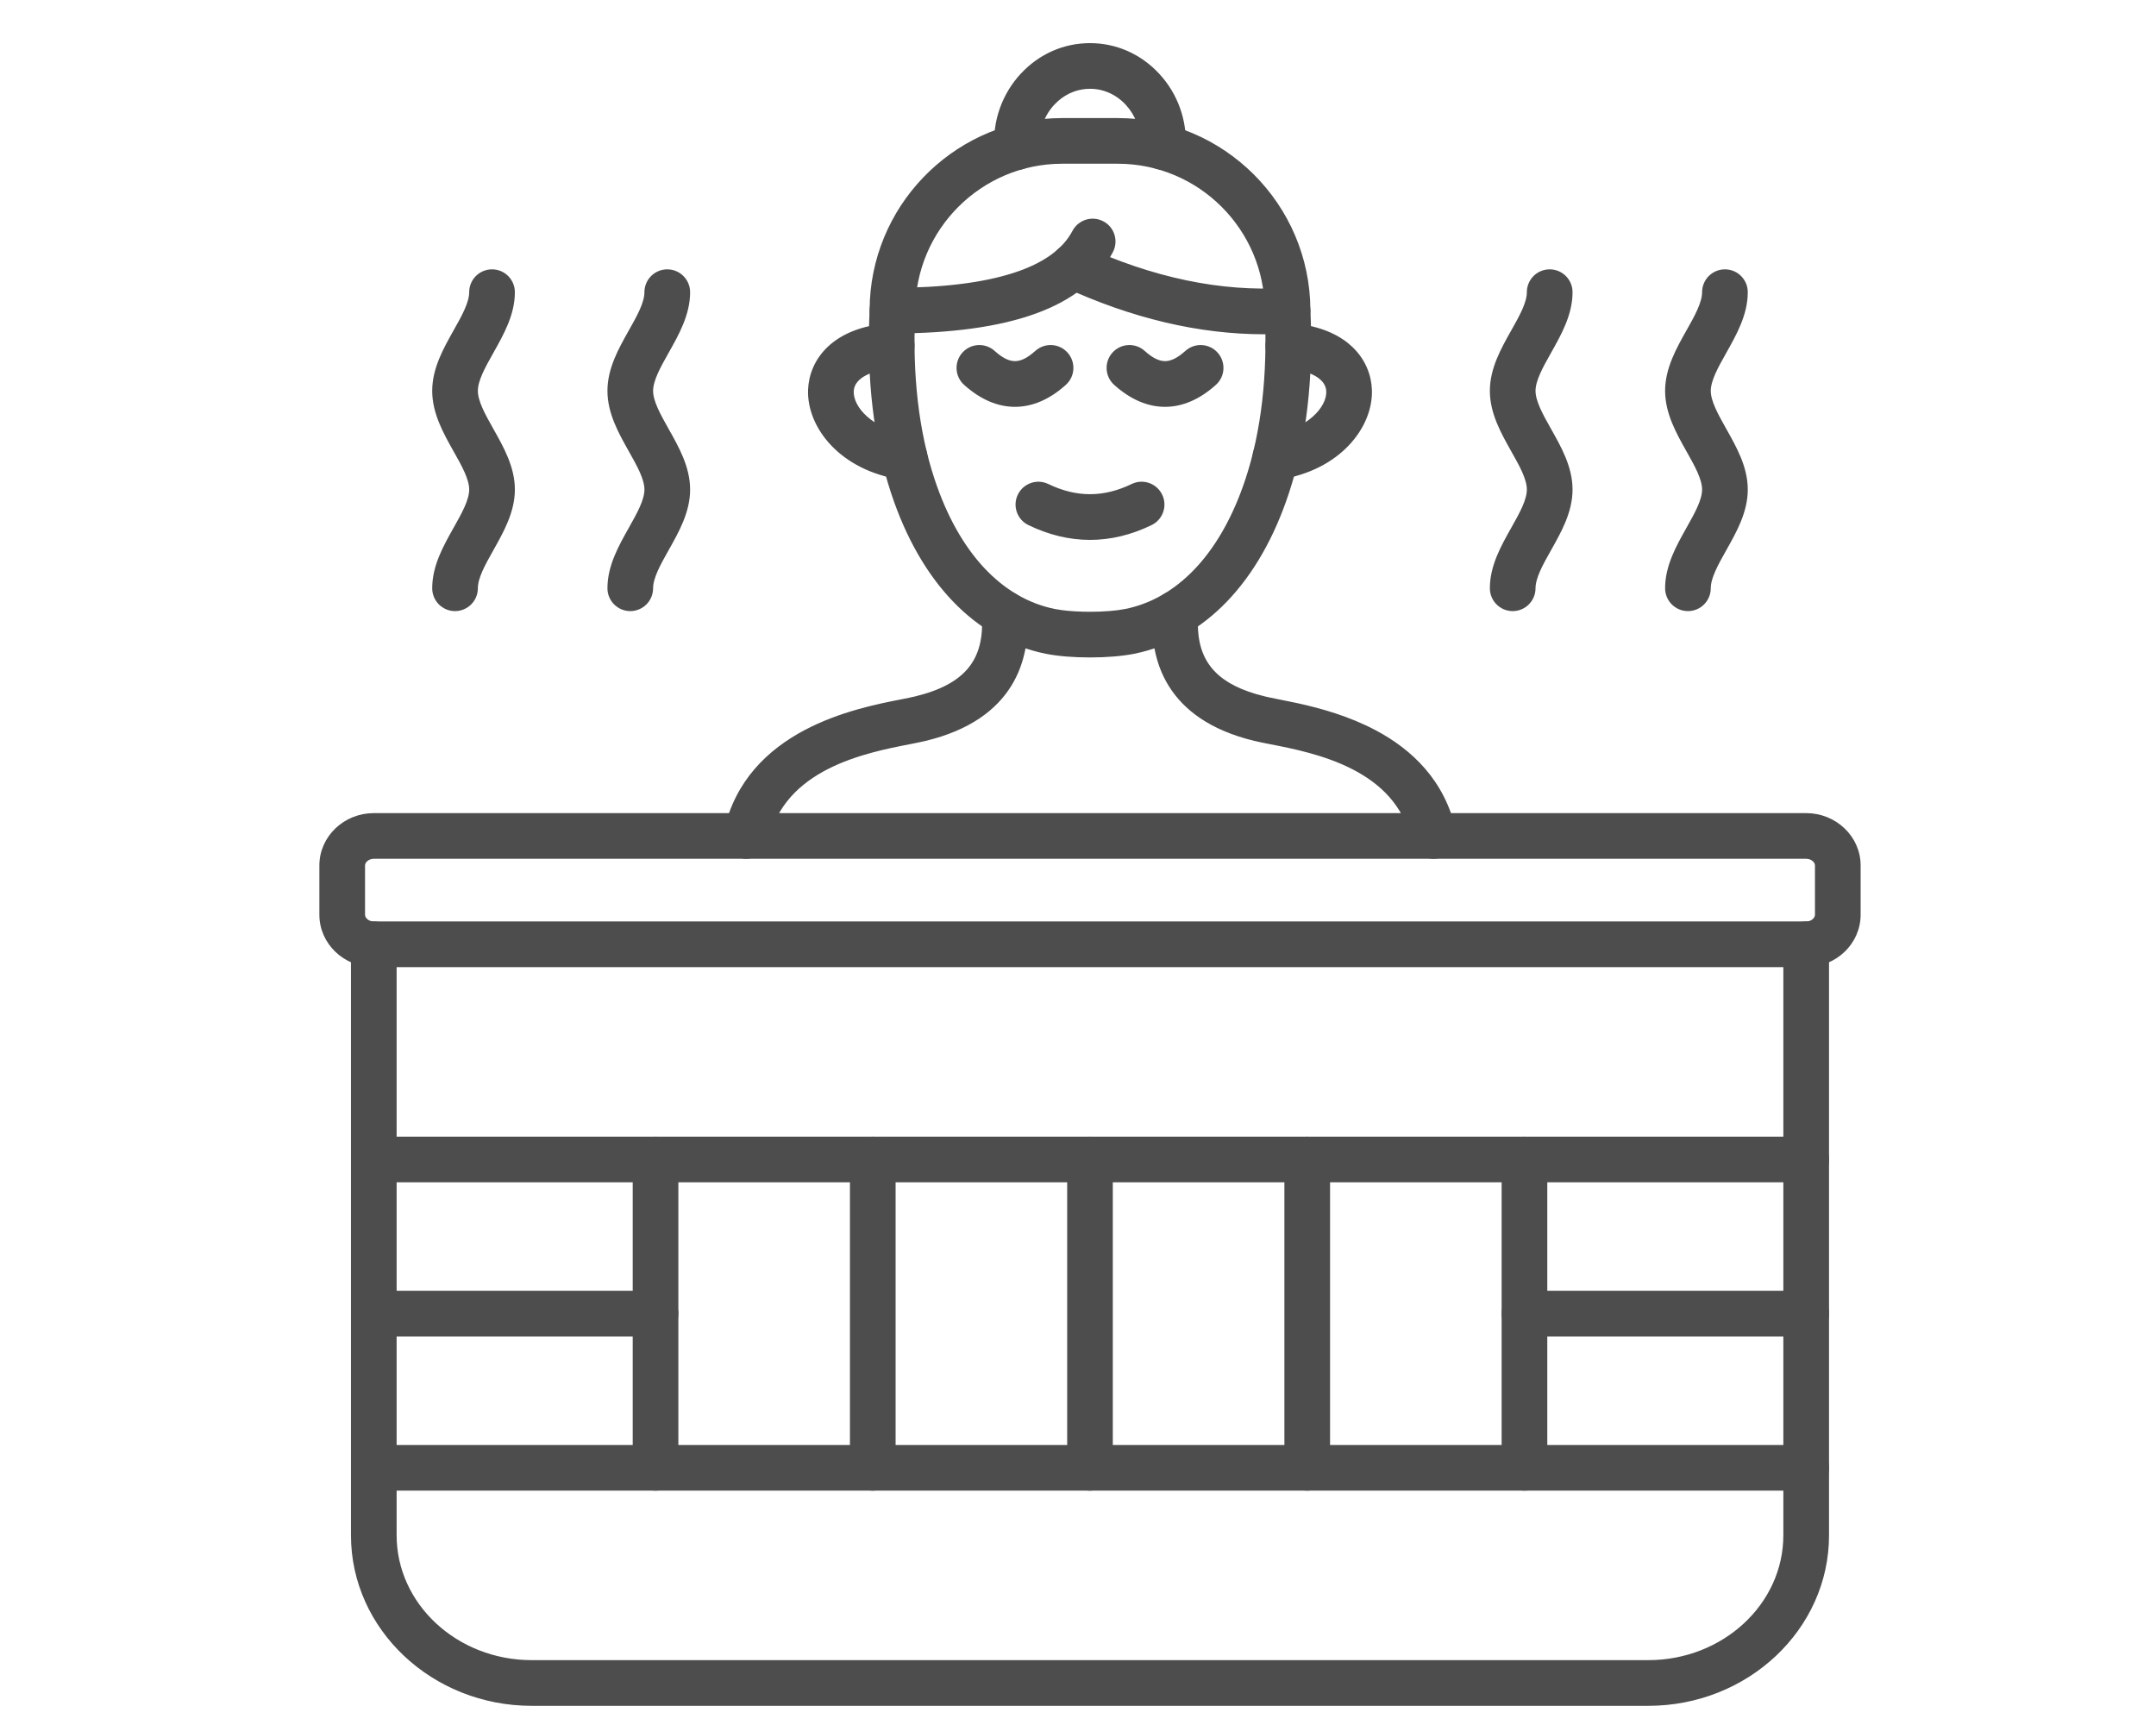
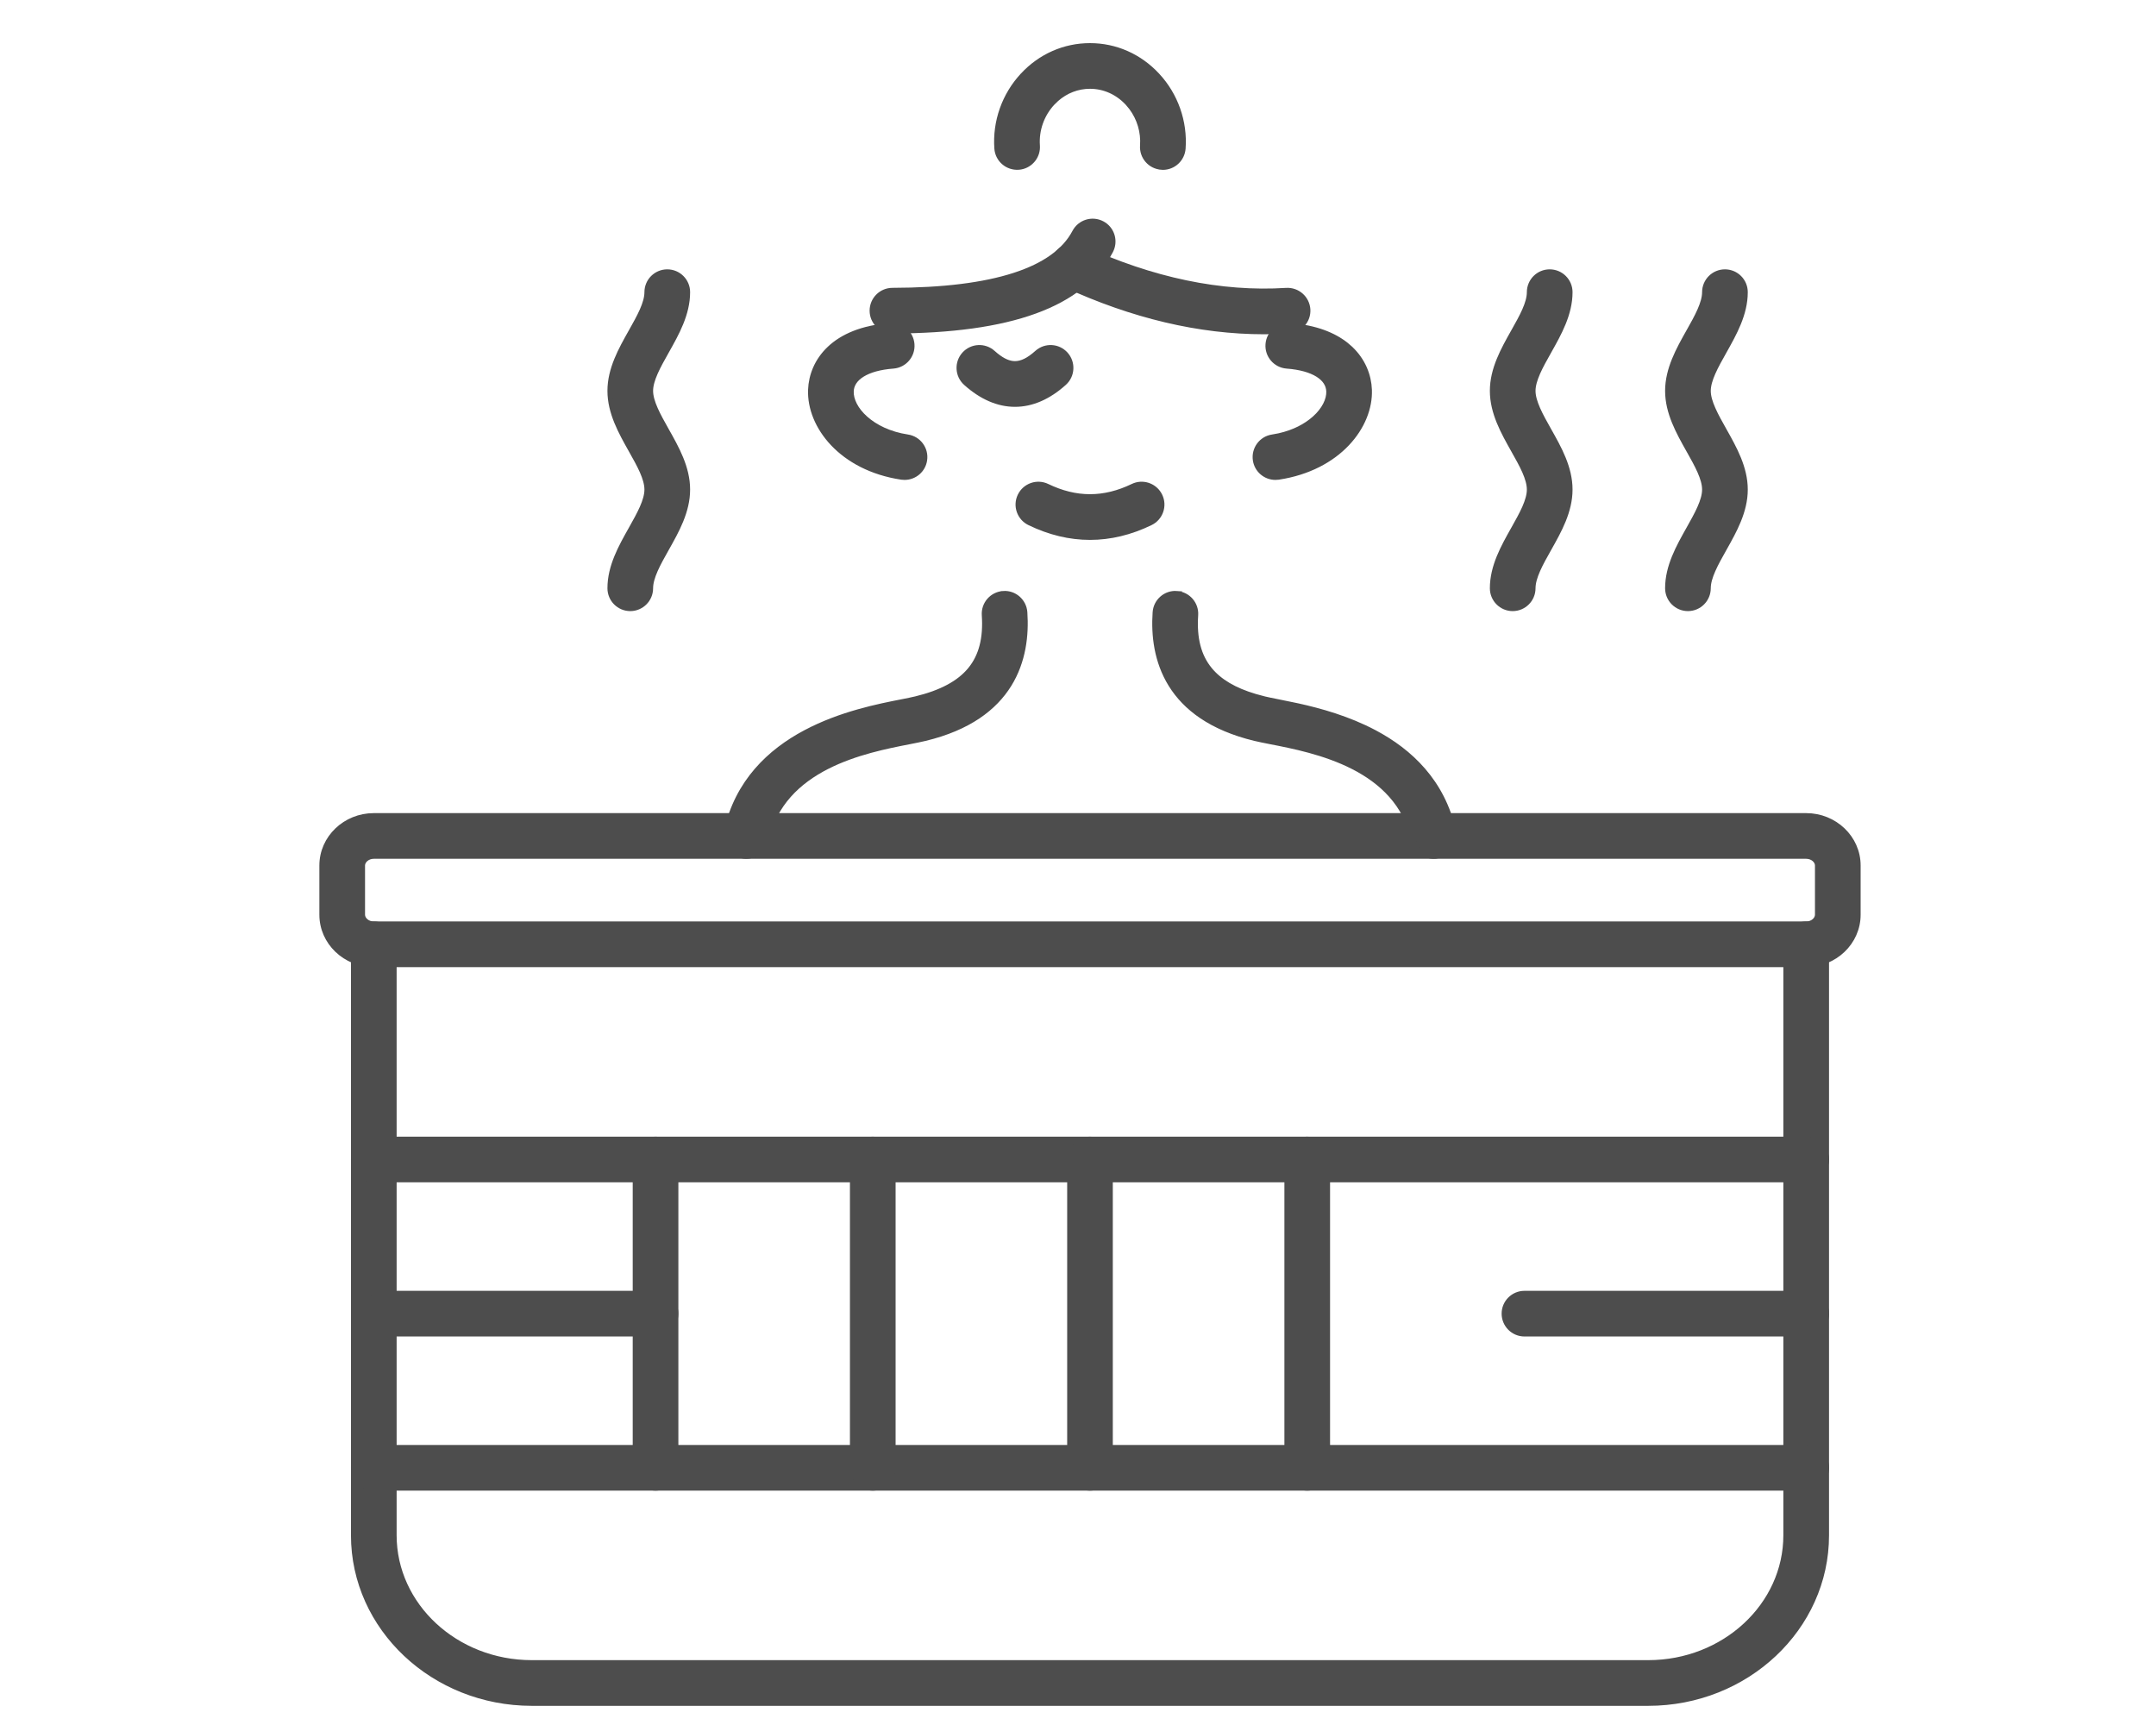
<svg xmlns="http://www.w3.org/2000/svg" width="90" height="72" viewBox="0 0 90 72" fill="none">
  <rect width="90" height="72" fill="white" />
  <path d="M75.397 38.561C75.868 38.561 76.251 38.943 76.251 39.414V64.082C76.251 67.957 72.904 71.1 68.803 71.1H22.198C18.097 71.1 14.751 67.957 14.751 64.082V39.414C14.751 38.943 15.133 38.561 15.604 38.561C16.075 38.561 16.457 38.943 16.457 39.414V64.082C16.457 67.004 19.025 69.393 22.198 69.393H68.803C71.976 69.393 74.544 67.004 74.544 64.082V39.414C74.544 38.943 74.927 38.561 75.397 38.561Z" fill="#4D4D4D" stroke="#4D4D4D" stroke-width="0.2" />
  <path d="M75.397 47.544C75.868 47.544 76.251 47.925 76.251 48.396C76.251 48.869 75.868 49.25 75.397 49.25H15.604C15.133 49.25 14.751 48.869 14.751 48.396C14.751 47.925 15.133 47.544 15.604 47.544H75.397Z" fill="#4D4D4D" stroke="#4D4D4D" stroke-width="0.2" />
  <path d="M27.365 53.978C27.836 53.978 28.218 54.359 28.218 54.83C28.218 55.301 27.836 55.684 27.365 55.684H15.604C15.133 55.684 14.751 55.301 14.751 54.83C14.751 54.359 15.133 53.978 15.604 53.978H27.365ZM75.397 53.978C75.868 53.978 76.251 54.359 76.251 54.83C76.251 55.301 75.868 55.684 75.397 55.684H63.638C63.166 55.684 62.784 55.301 62.784 54.83C62.784 54.36 63.166 53.978 63.637 53.978H75.397Z" fill="#4D4D4D" stroke="#4D4D4D" stroke-width="0.2" />
  <path d="M75.397 60.412C75.868 60.412 76.251 60.793 76.251 61.264C76.251 61.736 75.868 62.118 75.397 62.118H15.604C15.133 62.118 14.751 61.735 14.751 61.264C14.751 60.794 15.133 60.412 15.604 60.412H75.397Z" fill="#4D4D4D" stroke="#4D4D4D" stroke-width="0.2" />
  <path d="M27.364 47.544C27.835 47.544 28.218 47.926 28.218 48.397V61.265C28.218 61.736 27.835 62.118 27.364 62.118C26.893 62.118 26.512 61.736 26.512 61.265V48.397C26.512 47.926 26.893 47.544 27.364 47.544Z" fill="#4D4D4D" stroke="#4D4D4D" stroke-width="0.2" />
  <path d="M36.433 47.544C36.904 47.544 37.286 47.926 37.286 48.397V61.265C37.286 61.736 36.904 62.118 36.433 62.118C35.961 62.118 35.58 61.736 35.58 61.265V48.397C35.58 47.926 35.962 47.544 36.433 47.544Z" fill="#4D4D4D" stroke="#4D4D4D" stroke-width="0.2" />
  <path d="M45.5 47.544C45.971 47.544 46.353 47.926 46.353 48.397V61.265C46.353 61.736 45.971 62.118 45.5 62.118C45.029 62.118 44.648 61.736 44.648 61.265V48.397C44.648 47.926 45.029 47.544 45.5 47.544Z" fill="#4D4D4D" stroke="#4D4D4D" stroke-width="0.2" />
  <path d="M54.568 47.544C55.039 47.544 55.422 47.926 55.422 48.397V61.265C55.422 61.736 55.04 62.118 54.568 62.118C54.097 62.118 53.716 61.736 53.716 61.265V48.397C53.716 47.926 54.097 47.544 54.568 47.544Z" fill="#4D4D4D" stroke="#4D4D4D" stroke-width="0.2" />
-   <path d="M63.637 47.544C64.108 47.544 64.49 47.926 64.49 48.397V61.265C64.49 61.736 64.108 62.118 63.637 62.118C63.166 62.118 62.784 61.736 62.784 61.265V48.397C62.784 47.926 63.166 47.544 63.637 47.544Z" fill="#4D4D4D" stroke="#4D4D4D" stroke-width="0.2" />
  <path d="M75.397 34.039C76.591 34.039 77.57 34.97 77.57 36.124V38.18C77.57 39.335 76.591 40.267 75.397 40.267H15.604C14.41 40.267 13.432 39.335 13.432 38.18V36.124C13.432 34.97 14.41 34.039 15.604 34.039H75.397ZM15.604 35.745C15.336 35.745 15.138 35.934 15.138 36.124V38.18C15.138 38.371 15.336 38.561 15.604 38.561H75.397C75.666 38.561 75.864 38.371 75.864 38.18V36.124C75.864 35.934 75.666 35.745 75.397 35.745H15.604Z" fill="#4D4D4D" stroke="#4D4D4D" stroke-width="0.2" />
-   <path d="M46.66 5.028C51.031 5.028 54.588 8.577 54.601 12.944C54.736 15.792 54.436 18.356 53.705 20.564C52.491 24.236 50.233 26.6 47.331 27.189C46.84 27.288 46.19 27.341 45.501 27.341C44.812 27.341 44.162 27.288 43.671 27.189C40.769 26.6 38.511 24.235 37.297 20.564C36.567 18.358 36.266 15.795 36.401 12.949L36.412 12.541C36.634 8.361 40.106 5.028 44.342 5.028H46.66ZM44.342 6.734C40.904 6.734 38.108 9.531 38.107 12.967L38.106 13.009C37.979 15.659 38.253 18.02 38.917 20.029C39.941 23.125 41.756 25.06 44.01 25.516L44.319 25.566C44.656 25.61 45.07 25.635 45.501 25.635C46.076 25.635 46.62 25.591 46.992 25.516L47.202 25.469C49.359 24.938 51.093 23.028 52.085 20.029C52.749 18.02 53.023 15.659 52.895 13.009L52.895 12.967C52.895 9.531 50.098 6.734 46.66 6.734H44.342Z" fill="#4D4D4D" stroke="#4D4D4D" stroke-width="0.2" />
  <path d="M44.857 9.684C45.077 9.266 45.593 9.106 46.01 9.326L46.085 9.37C46.445 9.608 46.573 10.086 46.367 10.477V10.479C45.178 12.737 42.169 13.809 37.256 13.82H37.252V13.819C36.783 13.818 36.403 13.439 36.401 12.969C36.401 12.498 36.781 12.116 37.252 12.114C39.367 12.11 41.064 11.898 42.335 11.487C43.607 11.077 44.443 10.471 44.857 9.684Z" fill="#4D4D4D" stroke="#4D4D4D" stroke-width="0.2" />
  <path d="M44.025 10.752C44.223 10.324 44.73 10.137 45.158 10.335C48.097 11.692 50.968 12.289 53.693 12.116H53.694C54.162 12.088 54.569 12.443 54.6 12.915C54.629 13.384 54.272 13.789 53.802 13.819C53.458 13.841 53.113 13.852 52.766 13.852C50.067 13.852 47.272 13.19 44.442 11.884C44.015 11.687 43.828 11.181 44.025 10.752Z" fill="#4D4D4D" stroke="#4D4D4D" stroke-width="0.2" />
  <path d="M43.284 14.722C43.635 14.405 44.174 14.434 44.489 14.784C44.804 15.134 44.776 15.675 44.426 15.989C43.771 16.579 43.074 16.881 42.369 16.881C41.665 16.881 40.968 16.579 40.312 15.989C39.962 15.675 39.934 15.134 40.249 14.784C40.564 14.434 41.104 14.405 41.454 14.722L41.581 14.83C41.872 15.065 42.126 15.173 42.369 15.173C42.647 15.173 42.939 15.032 43.284 14.722Z" fill="#4D4D4D" stroke="#4D4D4D" stroke-width="0.2" />
-   <path d="M49.548 14.722C49.898 14.405 50.438 14.434 50.753 14.784C51.068 15.134 51.04 15.675 50.69 15.989C50.034 16.579 49.337 16.881 48.633 16.881C47.928 16.881 47.231 16.579 46.576 15.989C46.226 15.675 46.198 15.134 46.513 14.784C46.828 14.434 47.368 14.405 47.718 14.722C48.063 15.032 48.355 15.173 48.633 15.173C48.911 15.173 49.202 15.032 49.548 14.722Z" fill="#4D4D4D" stroke="#4D4D4D" stroke-width="0.2" />
  <path d="M42.578 20.69C42.783 20.265 43.292 20.087 43.717 20.292C44.919 20.872 46.082 20.872 47.284 20.292L47.364 20.258C47.771 20.109 48.232 20.292 48.424 20.69C48.629 21.113 48.45 21.623 48.026 21.828C47.191 22.232 46.346 22.435 45.501 22.435C44.655 22.435 43.811 22.232 42.976 21.828C42.551 21.623 42.373 21.113 42.578 20.69Z" fill="#4D4D4D" stroke="#4D4D4D" stroke-width="0.2" />
  <path d="M45.5 1.9C46.57 1.9 47.57 2.342 48.313 3.142C49.08 3.965 49.472 5.079 49.392 6.197C49.359 6.647 48.985 6.99 48.542 6.99C48.519 6.99 48.497 6.988 48.478 6.986V6.985C48.009 6.951 47.656 6.545 47.69 6.074C47.73 5.508 47.561 4.943 47.221 4.49L47.065 4.303C46.645 3.853 46.09 3.606 45.5 3.606C44.984 3.606 44.495 3.795 44.101 4.144L43.937 4.303C43.492 4.782 43.264 5.428 43.31 6.074C43.342 6.516 43.033 6.901 42.607 6.976L42.52 6.986C42.052 7.018 41.642 6.669 41.608 6.197C41.528 5.077 41.921 3.964 42.688 3.141V3.14C43.431 2.342 44.43 1.9 45.5 1.9Z" fill="#4D4D4D" stroke="#4D4D4D" stroke-width="0.2" />
  <path d="M37.158 13.584C37.629 13.544 38.039 13.9 38.074 14.369C38.11 14.838 37.758 15.249 37.288 15.285C36.732 15.326 36.295 15.452 35.997 15.637C35.702 15.821 35.548 16.058 35.538 16.334C35.525 16.685 35.727 17.102 36.133 17.463C36.537 17.823 37.134 18.121 37.887 18.235H37.886C38.352 18.304 38.673 18.74 38.602 19.206C38.539 19.629 38.175 19.931 37.76 19.931C37.717 19.931 37.674 19.927 37.634 19.922H37.632C35.11 19.542 33.776 17.773 33.832 16.272V16.271C33.854 15.677 34.093 15.047 34.627 14.544C35.16 14.041 35.981 13.673 37.158 13.585V13.584Z" fill="#4D4D4D" stroke="#4D4D4D" stroke-width="0.2" />
  <path d="M53.843 13.584L54.268 13.629C55.221 13.766 55.908 14.104 56.375 14.544C56.908 15.047 57.147 15.677 57.169 16.271C57.225 17.772 55.893 19.541 53.37 19.922H53.367C53.327 19.927 53.285 19.931 53.242 19.931C52.827 19.931 52.463 19.629 52.399 19.206C52.329 18.74 52.649 18.304 53.115 18.235L53.39 18.184C54.014 18.046 54.516 17.778 54.869 17.463C55.275 17.102 55.477 16.685 55.464 16.334C55.453 16.058 55.3 15.821 55.005 15.637C54.707 15.452 54.27 15.326 53.714 15.285C53.244 15.249 52.891 14.838 52.927 14.369C52.962 13.9 53.371 13.544 53.843 13.584Z" fill="#4D4D4D" stroke="#4D4D4D" stroke-width="0.2" />
  <path d="M41.876 24.767C42.347 24.732 42.754 25.09 42.786 25.56C42.851 26.509 42.731 27.605 42.129 28.577C41.525 29.551 40.445 30.387 38.616 30.827C38.437 30.87 38.22 30.913 37.972 30.962C37.031 31.145 35.701 31.406 34.52 32.008C33.342 32.609 32.322 33.545 31.983 35.076C31.895 35.474 31.542 35.745 31.15 35.745C31.091 35.745 31.028 35.74 30.965 35.725V35.724C30.506 35.623 30.215 35.169 30.316 34.709C30.777 32.621 32.141 31.356 33.62 30.57C35.096 29.785 36.695 29.473 37.644 29.287C37.876 29.241 38.073 29.202 38.216 29.167H38.217C39.291 28.908 40.037 28.508 40.499 27.944C40.959 27.382 41.15 26.641 41.084 25.675C41.052 25.206 41.407 24.801 41.876 24.768V24.767ZM49.125 24.767L49.124 24.768C49.594 24.8 49.949 25.207 49.917 25.677C49.851 26.642 50.042 27.382 50.503 27.944C50.907 28.438 51.529 28.806 52.398 29.063L52.785 29.167C52.928 29.202 53.125 29.241 53.357 29.287L54.179 29.456C55.098 29.659 56.275 29.982 57.382 30.57C58.861 31.356 60.224 32.621 60.685 34.709C60.786 35.169 60.495 35.623 60.035 35.724L60.036 35.725C59.973 35.74 59.91 35.745 59.851 35.745C59.459 35.745 59.106 35.474 59.019 35.076C58.68 33.545 57.66 32.609 56.481 32.008C55.3 31.406 53.97 31.145 53.029 30.962C52.782 30.913 52.564 30.87 52.385 30.827C50.556 30.386 49.476 29.551 48.872 28.577C48.27 27.606 48.15 26.509 48.215 25.56C48.247 25.09 48.654 24.732 49.125 24.767Z" fill="#4D4D4D" stroke="#4D4D4D" stroke-width="0.2" />
-   <path d="M20.626 11.346C21.056 11.39 21.392 11.753 21.393 12.195C21.393 13.109 20.935 13.918 20.511 14.673C20.337 14.983 20.17 15.278 20.047 15.557C19.924 15.837 19.848 16.09 19.848 16.314C19.848 16.538 19.923 16.791 20.047 17.071C20.17 17.35 20.336 17.645 20.511 17.956C20.935 18.71 21.393 19.518 21.393 20.434C21.392 21.348 20.935 22.156 20.511 22.911C20.337 23.221 20.17 23.516 20.047 23.795C19.923 24.075 19.848 24.329 19.848 24.553C19.848 25.024 19.465 25.407 18.994 25.407C18.523 25.407 18.142 25.024 18.142 24.553C18.142 23.637 18.599 22.83 19.023 22.075C19.198 21.765 19.364 21.469 19.487 21.19C19.611 20.91 19.686 20.657 19.686 20.434C19.686 20.21 19.611 19.956 19.487 19.676C19.364 19.397 19.198 19.102 19.023 18.793C18.599 18.038 18.142 17.228 18.142 16.314C18.142 15.4 18.599 14.591 19.023 13.836C19.198 13.527 19.364 13.231 19.487 12.952C19.611 12.672 19.686 12.419 19.686 12.195C19.686 11.724 20.068 11.342 20.539 11.342L20.626 11.346Z" fill="#4D4D4D" stroke="#4D4D4D" stroke-width="0.2" />
  <path d="M27.855 11.342C28.326 11.342 28.708 11.724 28.708 12.195C28.708 13.109 28.251 13.918 27.826 14.673C27.652 14.983 27.485 15.278 27.362 15.557C27.239 15.837 27.163 16.09 27.163 16.314C27.163 16.538 27.239 16.791 27.362 17.071C27.485 17.35 27.652 17.645 27.826 17.956C28.251 18.71 28.708 19.518 28.708 20.434C28.708 21.348 28.251 22.156 27.826 22.911C27.652 23.221 27.485 23.516 27.362 23.795C27.239 24.075 27.163 24.329 27.163 24.553C27.163 25.024 26.781 25.407 26.31 25.407C25.839 25.407 25.457 25.024 25.457 24.553C25.457 23.637 25.914 22.83 26.339 22.075C26.513 21.765 26.68 21.469 26.803 21.19C26.926 20.91 27.001 20.657 27.001 20.434C27.001 20.21 26.926 19.956 26.803 19.676C26.68 19.397 26.513 19.102 26.339 18.793C25.914 18.038 25.457 17.228 25.457 16.314C25.457 15.4 25.914 14.591 26.339 13.836C26.513 13.527 26.68 13.231 26.803 12.952C26.926 12.672 27.001 12.419 27.001 12.195C27.001 11.724 27.383 11.342 27.855 11.342Z" fill="#4D4D4D" stroke="#4D4D4D" stroke-width="0.2" />
  <path d="M64.69 11.342C65.162 11.342 65.544 11.724 65.544 12.195C65.544 13.109 65.087 13.918 64.662 14.673C64.488 14.983 64.321 15.278 64.198 15.557C64.075 15.837 63.999 16.09 63.999 16.314C63.999 16.538 64.075 16.791 64.198 17.071C64.321 17.35 64.488 17.645 64.662 17.956C65.087 18.71 65.544 19.518 65.544 20.434C65.544 21.348 65.087 22.156 64.662 22.911C64.488 23.221 64.321 23.516 64.198 23.795C64.075 24.075 63.999 24.329 63.999 24.553C63.999 25.024 63.617 25.407 63.145 25.407C62.675 25.407 62.293 25.024 62.293 24.553C62.293 23.637 62.75 22.83 63.175 22.075C63.349 21.765 63.516 21.469 63.639 21.19C63.762 20.91 63.837 20.657 63.837 20.434C63.837 20.21 63.762 19.956 63.639 19.676C63.516 19.397 63.349 19.102 63.175 18.793C62.75 18.038 62.293 17.228 62.293 16.314C62.293 15.4 62.75 14.591 63.175 13.836C63.349 13.527 63.516 13.231 63.639 12.952C63.762 12.672 63.837 12.419 63.837 12.195C63.837 11.724 64.219 11.342 64.69 11.342Z" fill="#4D4D4D" stroke="#4D4D4D" stroke-width="0.2" />
  <path d="M72.006 11.342C72.477 11.342 72.859 11.724 72.859 12.195C72.859 13.109 72.402 13.918 71.978 14.673C71.803 14.983 71.637 15.278 71.514 15.557C71.39 15.837 71.315 16.09 71.314 16.314C71.314 16.538 71.39 16.791 71.514 17.071C71.637 17.35 71.803 17.645 71.978 17.956C72.402 18.71 72.859 19.518 72.859 20.434C72.859 21.348 72.402 22.156 71.978 22.911C71.803 23.221 71.637 23.516 71.514 23.795C71.39 24.075 71.314 24.329 71.314 24.553C71.314 25.024 70.932 25.407 70.461 25.407C69.99 25.407 69.609 25.024 69.608 24.553C69.608 23.638 70.065 22.83 70.489 22.075C70.663 21.765 70.83 21.469 70.953 21.19C71.077 20.91 71.152 20.657 71.152 20.434C71.152 20.21 71.077 19.956 70.953 19.676C70.83 19.398 70.664 19.102 70.49 18.793H70.489C70.065 18.038 69.608 17.228 69.608 16.314C69.609 15.4 70.065 14.591 70.489 13.836H70.49C70.665 13.527 70.83 13.231 70.953 12.952C71.076 12.672 71.152 12.419 71.152 12.195C71.153 11.724 71.535 11.342 72.006 11.342Z" fill="#4D4D4D" stroke="#4D4D4D" stroke-width="0.2" />
</svg>